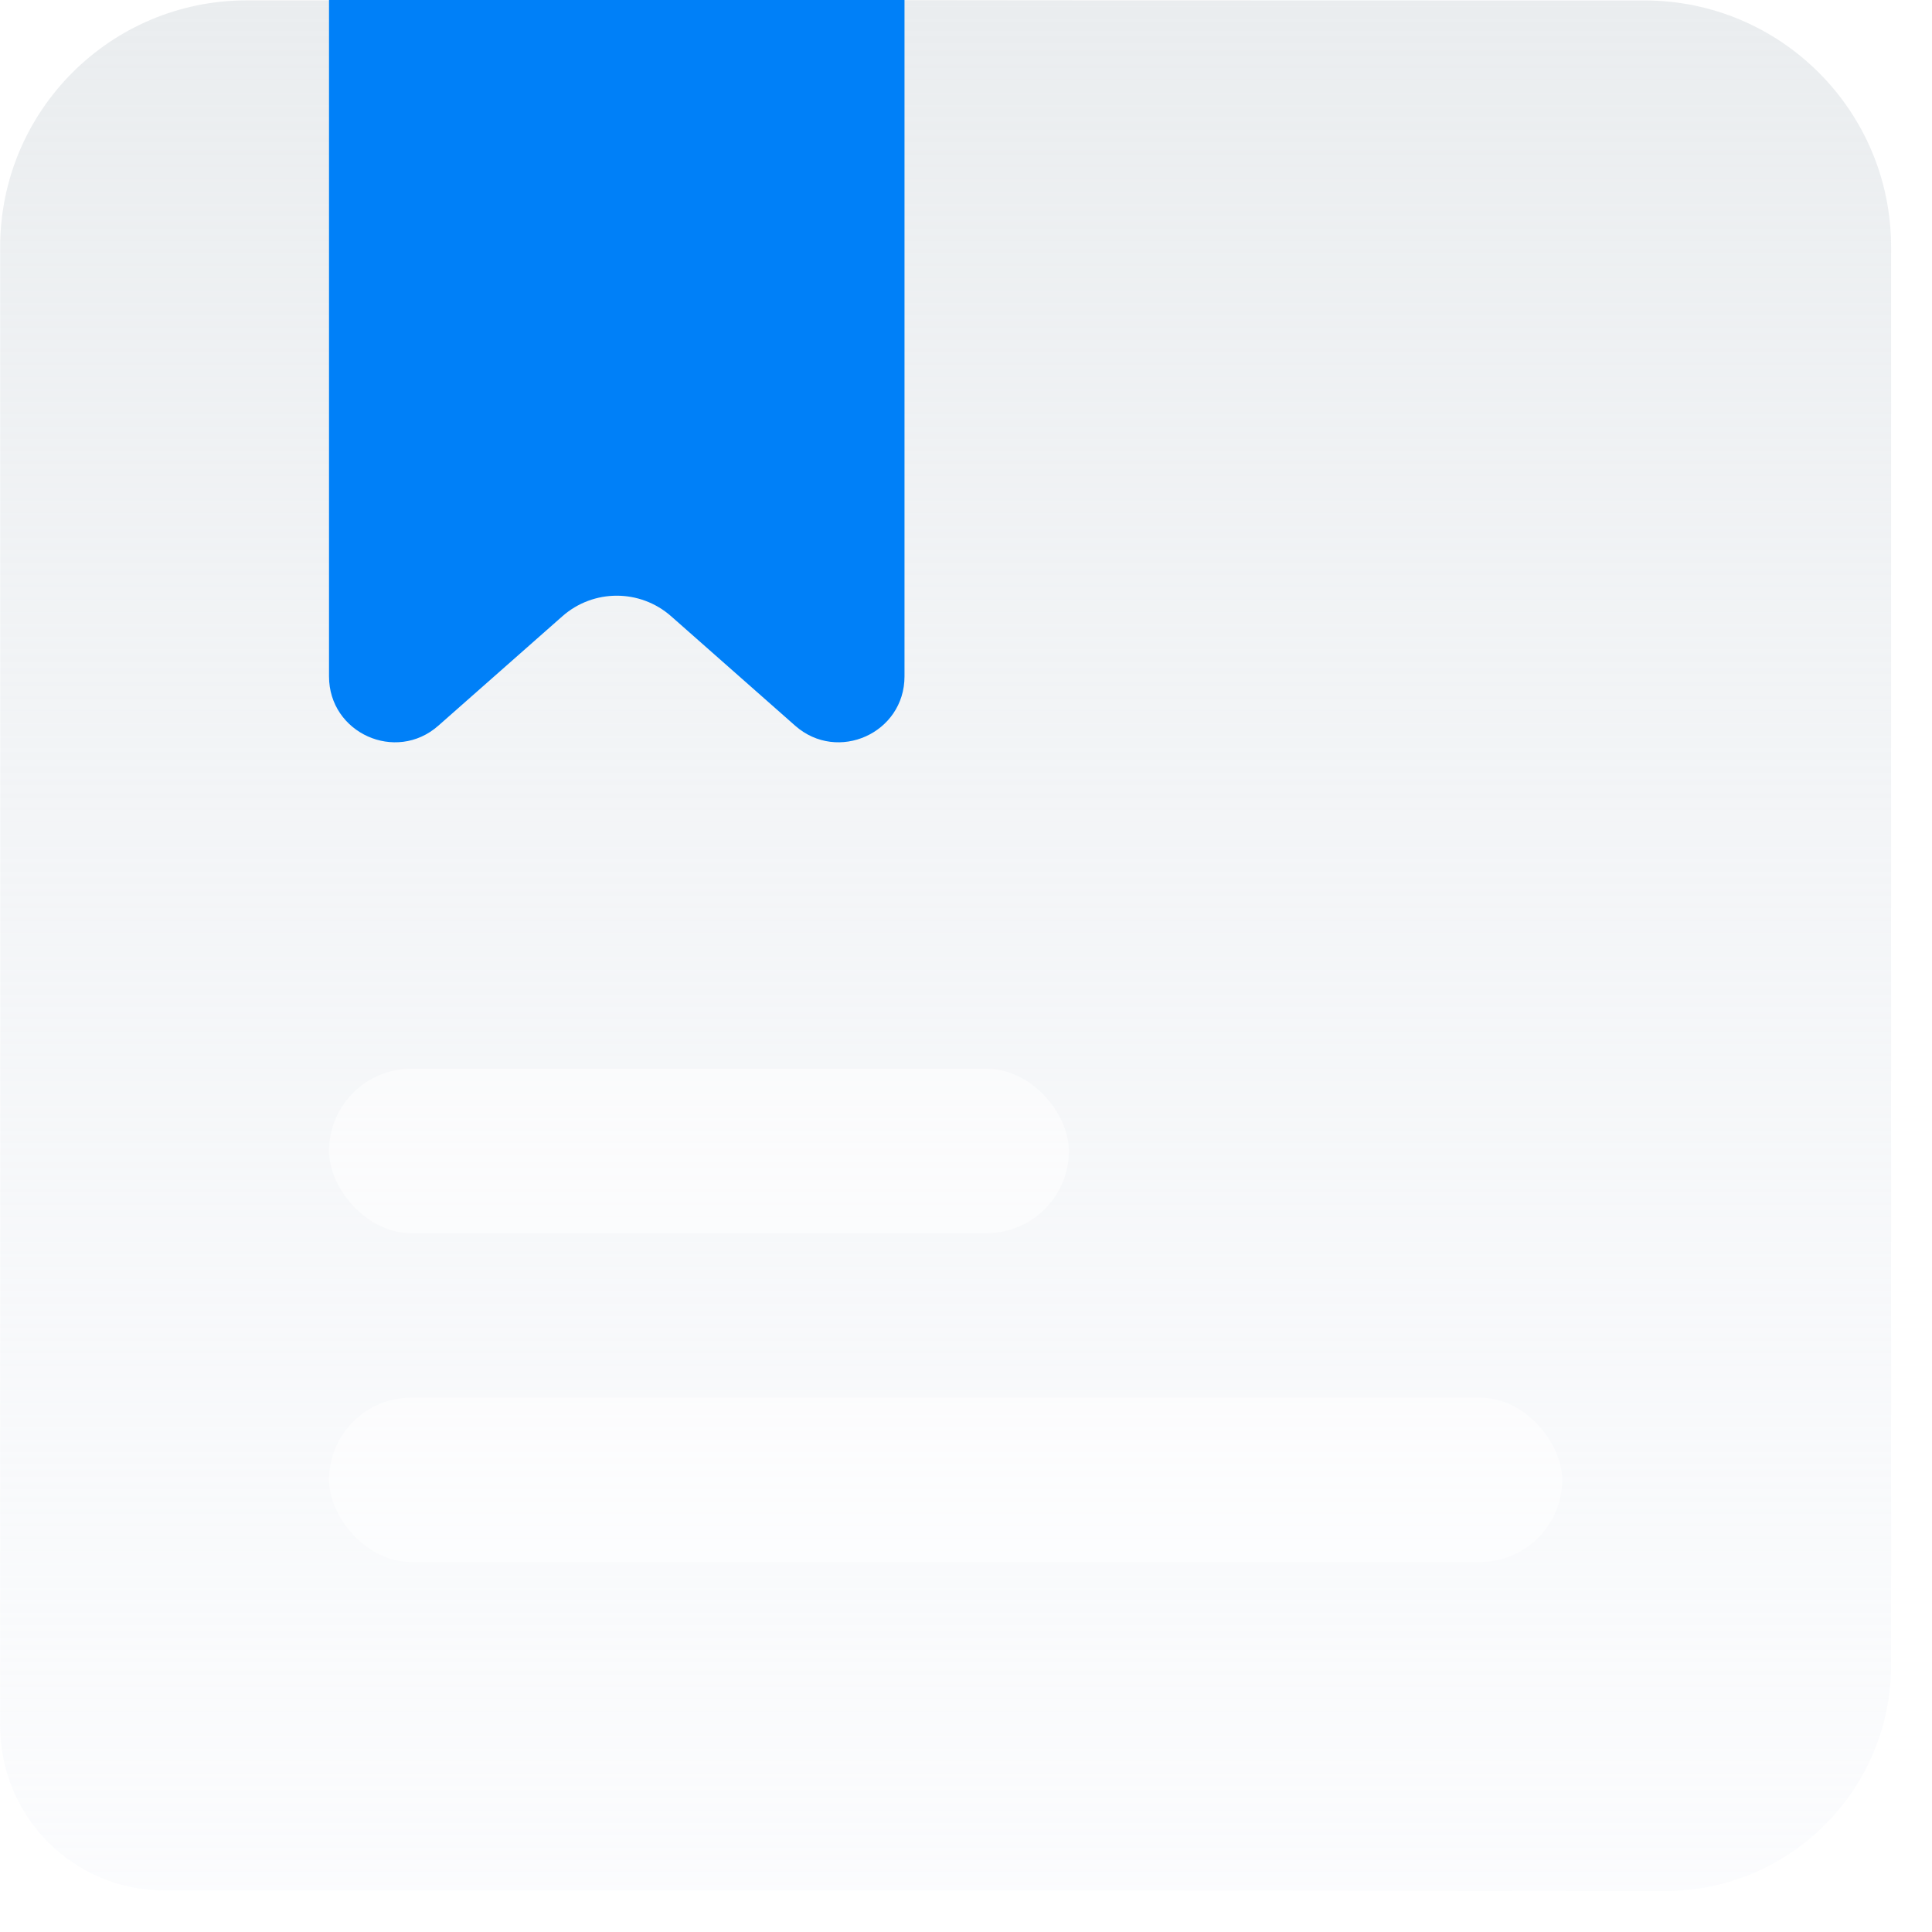
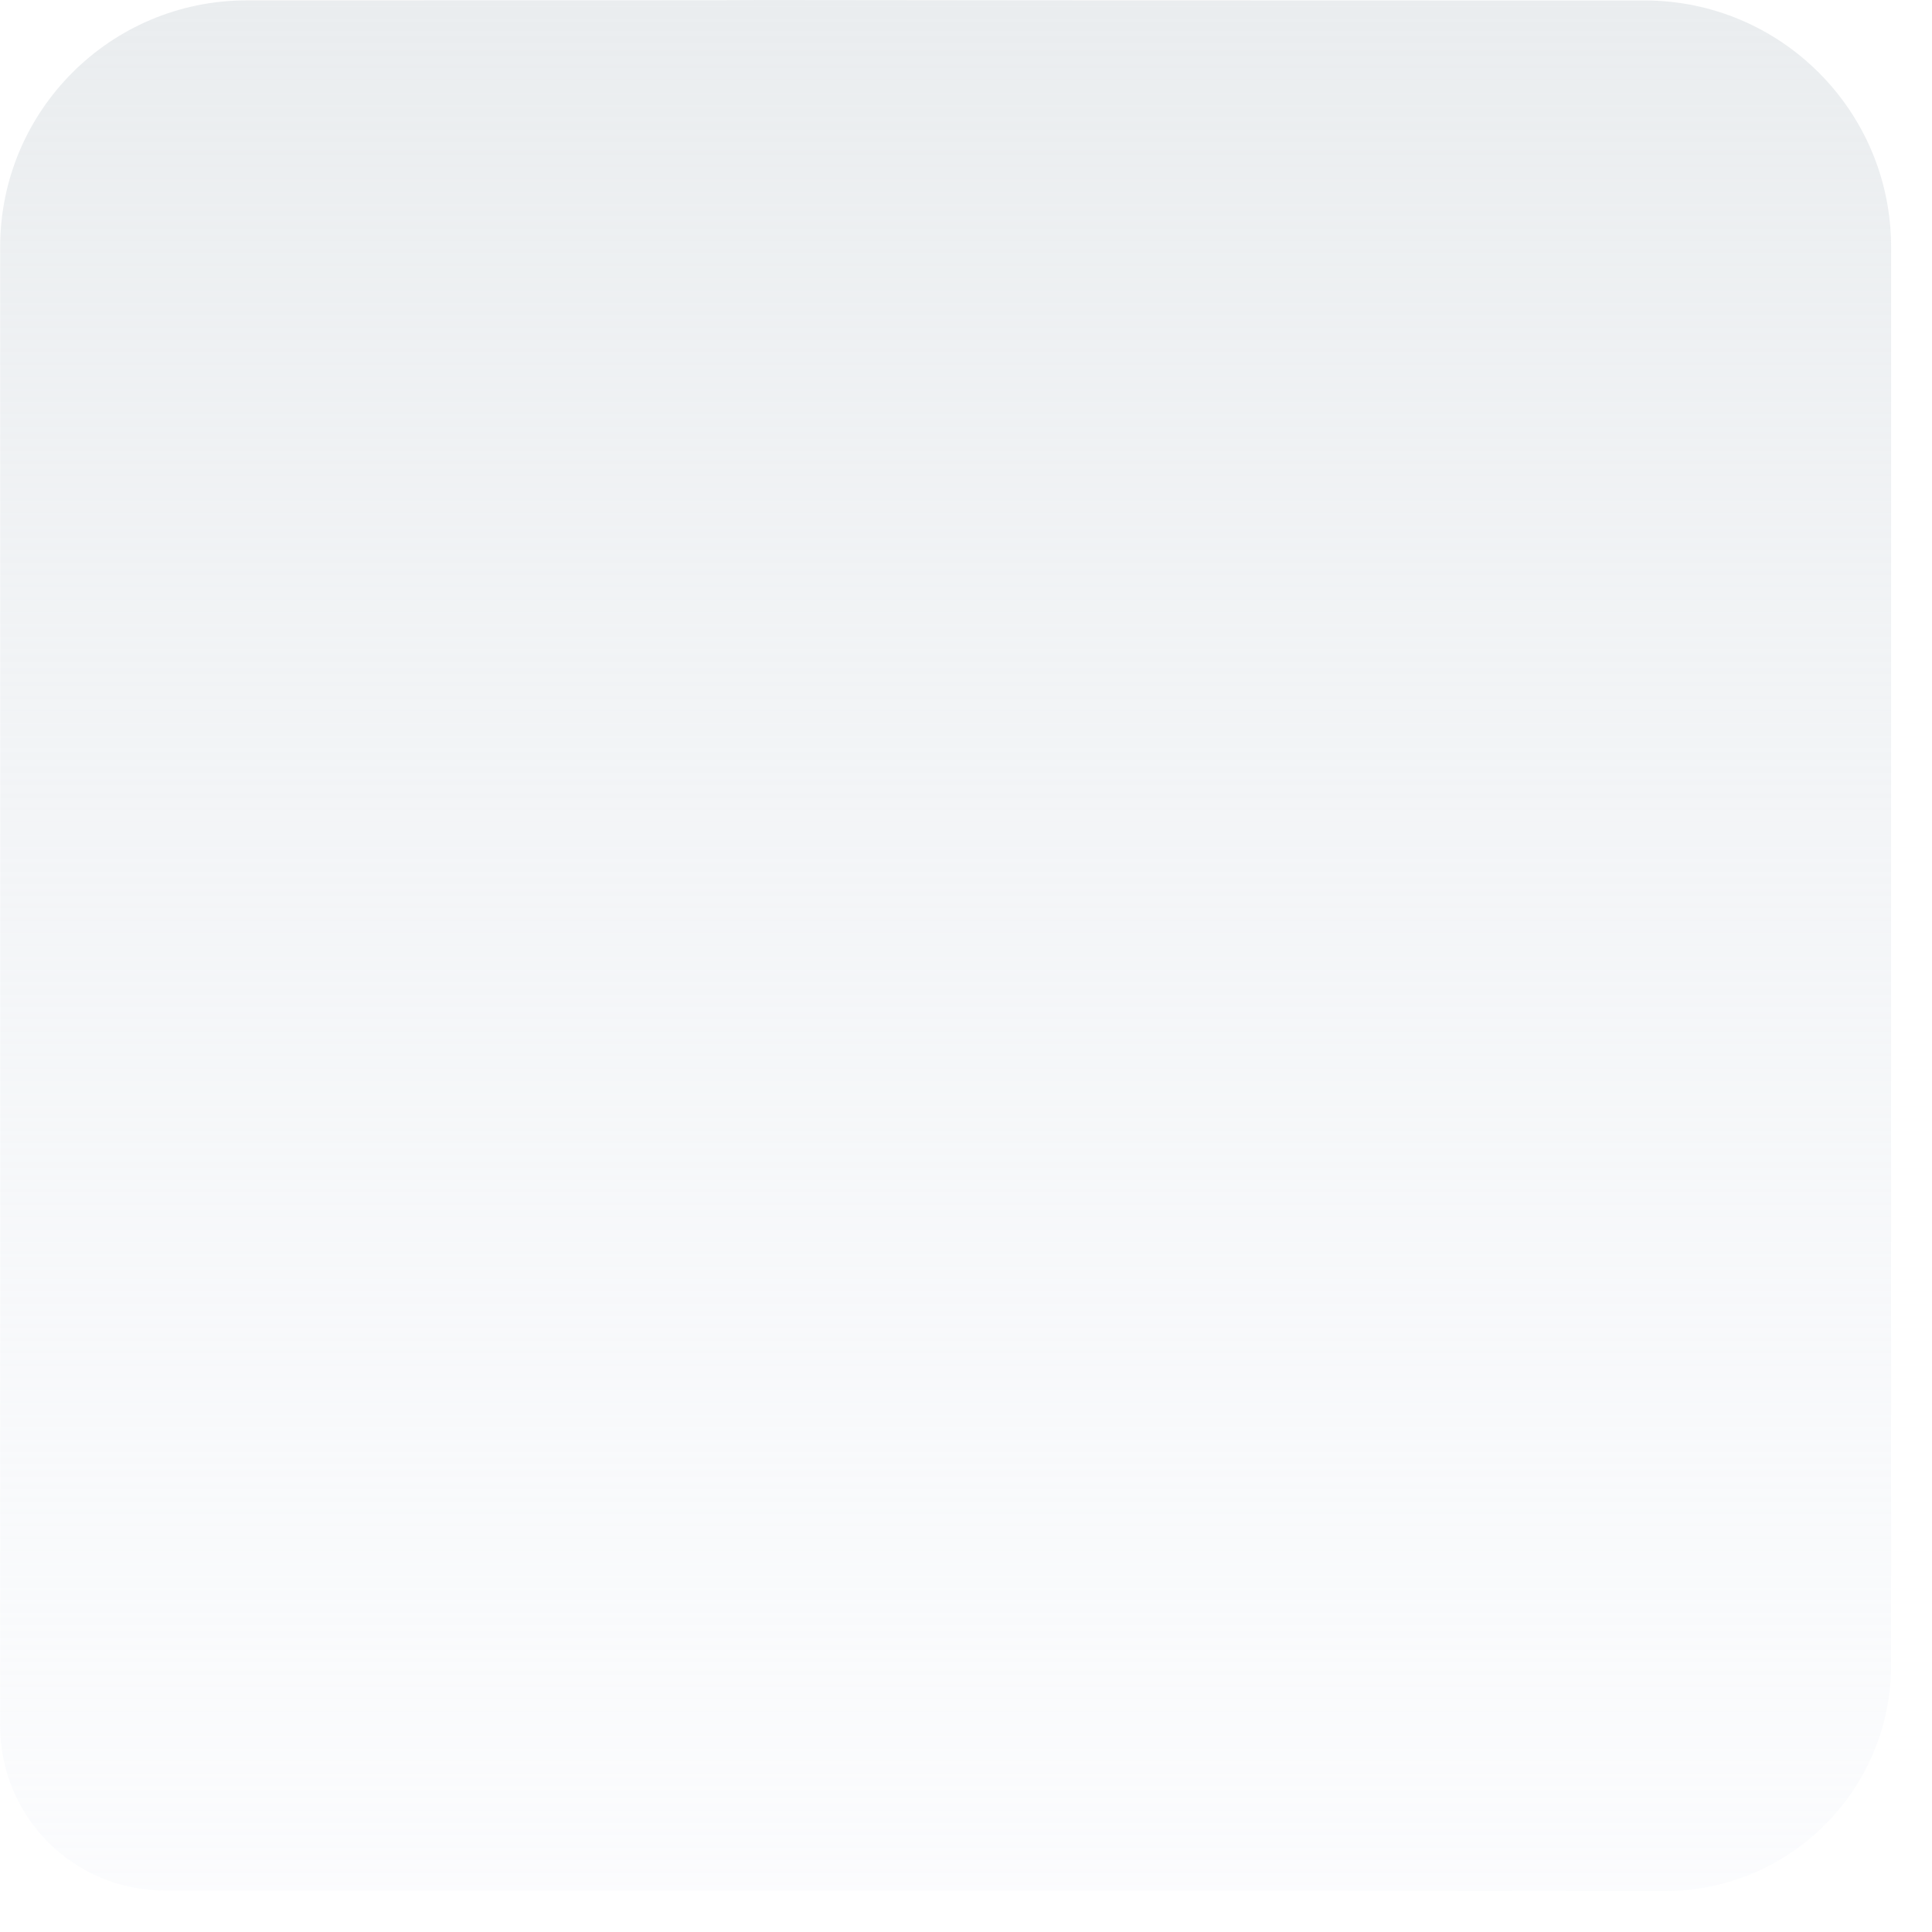
<svg xmlns="http://www.w3.org/2000/svg" width="47" height="47" viewBox="0 0 47 47" fill="none">
  <path d="M6.002 0.009C9.986 0.009 14.713 0.008 16.004 0.007C23.655 0.004 9.381 -0.008 25.596 0.008L36.005 0.011H38.005H40.005C43.319 0.011 46.005 2.697 46.005 6.011V9.008V11.008V21.998V39.009V40.504C46.005 43.541 43.543 46.004 40.505 46.004L25.68 45.99H4C1.791 45.99 0.004 44.199 0.004 41.99V35.009L0.006 21.998L0.004 6.01C0.004 2.696 2.688 0.01 6.002 0.009Z" fill="url(#paint0_linear_2982_13523)" />
  <g filter="url(#filter0_b_2982_13523)">
-     <rect x="8.004" y="26" width="18" height="4" rx="2" fill="white" fill-opacity="0.5" />
-   </g>
+     </g>
  <g filter="url(#filter1_b_2982_13523)">
-     <rect x="8.004" y="34" width="30" height="4" rx="2" fill="white" fill-opacity="0.5" />
-   </g>
-   <path d="M8.004 0H22.004V16.455C22.004 17.833 20.379 18.566 19.345 17.655L16.327 14.992C15.571 14.325 14.437 14.325 13.681 14.992L10.662 17.655C9.629 18.566 8.004 17.833 8.004 16.455V0Z" fill="#0080F8" />
+     </g>
  <defs>
    <filter id="filter0_b_2982_13523" x="0.004" y="18" width="34" height="20" filterUnits="userSpaceOnUse" color-interpolation-filters="sRGB">
      <feFlood flood-opacity="0" result="BackgroundImageFix" />
      <feGaussianBlur in="BackgroundImage" stdDeviation="4" />
      <feComposite in2="SourceAlpha" operator="in" result="effect1_backgroundBlur_2982_13523" />
      <feBlend mode="normal" in="SourceGraphic" in2="effect1_backgroundBlur_2982_13523" result="shape" />
    </filter>
    <filter id="filter1_b_2982_13523" x="6.004" y="32" width="34" height="8" filterUnits="userSpaceOnUse" color-interpolation-filters="sRGB">
      <feFlood flood-opacity="0" result="BackgroundImageFix" />
      <feGaussianBlur in="BackgroundImage" stdDeviation="1" />
      <feComposite in2="SourceAlpha" operator="in" result="effect1_backgroundBlur_2982_13523" />
      <feBlend mode="normal" in="SourceGraphic" in2="effect1_backgroundBlur_2982_13523" result="shape" />
    </filter>
    <linearGradient id="paint0_linear_2982_13523" x1="22.056" y1="46.004" x2="22.056" y2="4.40345e-07" gradientUnits="userSpaceOnUse">
      <stop stop-color="#F5F7FB" stop-opacity="0.4" />
      <stop offset="1" stop-color="#EAEDEF" />
    </linearGradient>
  </defs>
</svg>